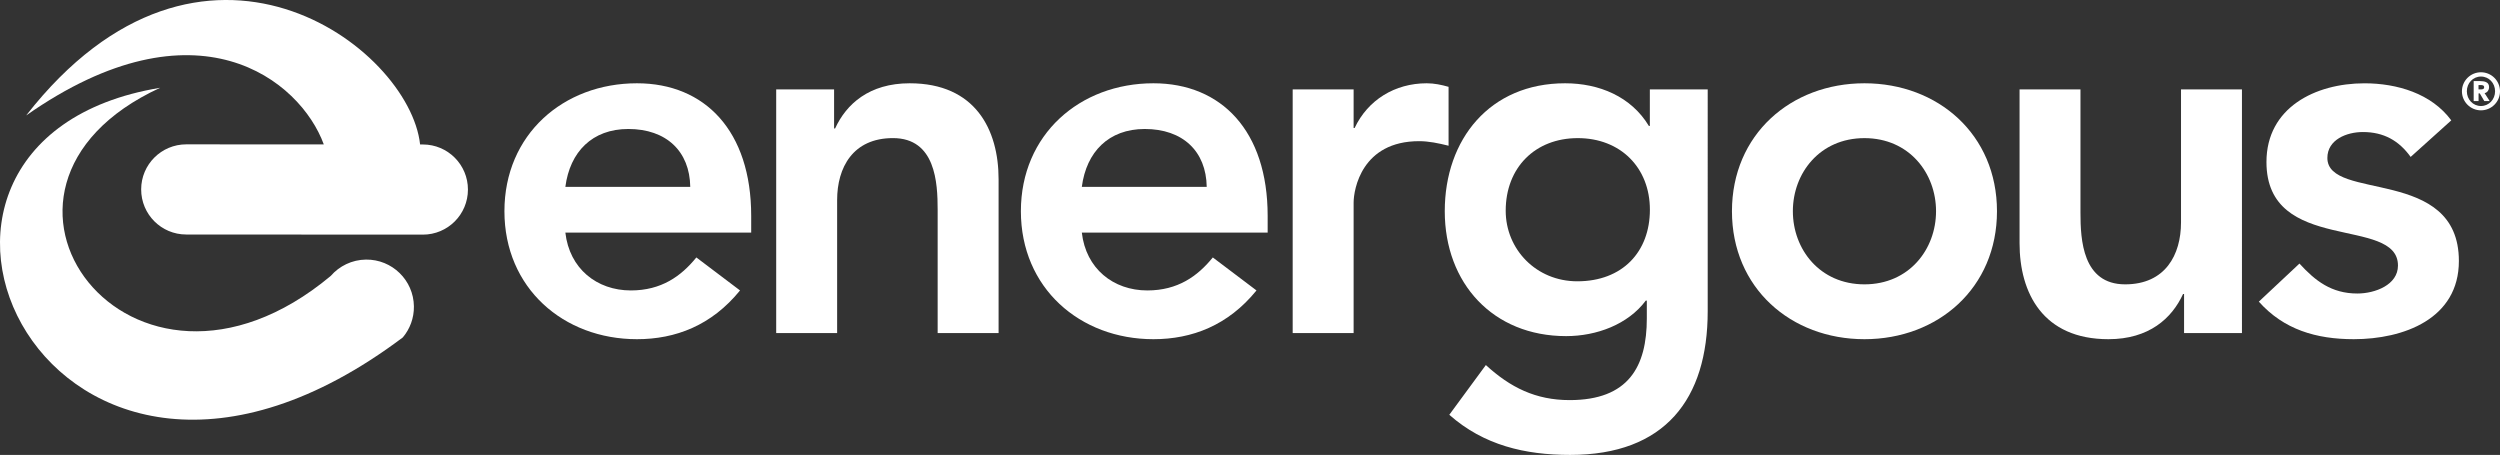
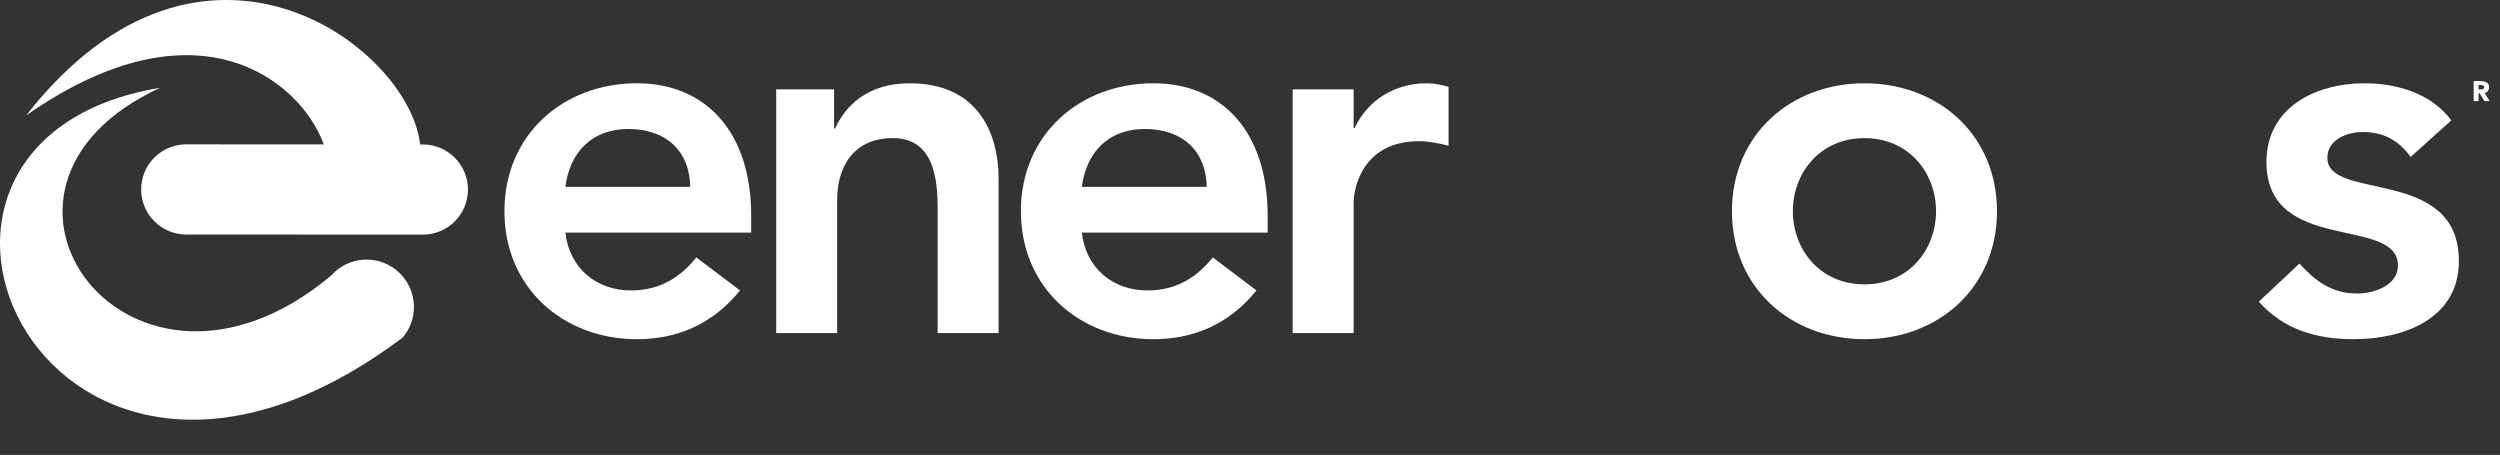
<svg xmlns="http://www.w3.org/2000/svg" id="Layer_2" data-name="Layer 2" viewBox="0 0 960 174.7">
  <rect x="0" y="0" width="960" height="174.7" fill="#333333" stroke="none" />
  <defs>
    <style>      .cls-1 {        fill: #fff;      }    </style>
  </defs>
  <g id="Layer_1-2" data-name="Layer 1">
    <path class="cls-1" d="m217.1,71.75c1.75-13.45,10.33-22.22,24.17-22.22,14.62,0,23.59,8.58,23.79,22.22h-47.96Zm27.49-39.77c-28.28,0-50.89,19.69-50.89,49.13s22.61,49.14,50.89,49.14c14.81,0,28.66-5.27,39.58-18.72l-16.77-12.67c-5.85,7.21-13.45,12.67-25.15,12.67-13.07,0-23.59-8.38-25.15-22.22h71.36v-6.44c0-32.56-17.74-50.89-43.87-50.89" />
    <path class="cls-1" d="m349.34,31.98c-15.6,0-24.37,8-28.66,17.35h-.39v-15.01h-22.23v93.58h23.4v-51.08c0-12.48,6.04-23.79,21.44-23.79,16.37,0,17.16,17.16,17.16,27.49v47.38h23.4v-59.07c0-19.11-8.97-36.85-34.12-36.85" />
    <path class="cls-1" d="m415.42,71.75c1.75-13.45,10.33-22.22,24.17-22.22,14.62,0,23.59,8.58,23.79,22.22h-47.96Zm27.49-39.77c-28.27,0-50.89,19.69-50.89,49.13s22.62,49.14,50.89,49.14c14.81,0,28.66-5.27,39.58-18.72l-16.77-12.67c-5.85,7.21-13.46,12.67-25.15,12.67-13.07,0-23.59-8.38-25.15-22.22h71.36v-6.44c0-32.56-17.74-50.89-43.87-50.89" />
    <path class="cls-1" d="m556.24,33.34c-2.73-.77-5.46-1.36-8.38-1.36-12.28,0-22.62,6.44-27.68,17.16h-.39v-14.82h-23.4v93.59h23.4v-50.11c0-5.07,3.12-23.59,25.15-23.59,3.7,0,7.41.78,11.31,1.75v-22.62Z" />
-     <path class="cls-1" d="m605.68,108.02c-15.79,0-27.49-12.29-27.49-27.1,0-16.57,11.31-27.88,27.68-27.88s27.69,11.31,27.69,27.49-10.53,27.49-27.88,27.49m27.88-59.66h-.39c-6.83-11.31-19.11-16.38-32.17-16.38-28.86,0-46.21,21.45-46.21,49.13s18.52,47.96,46.6,47.96c11.69,0,23.78-4.48,30.6-13.65h.39v6.82c0,18.53-7.02,31.4-29.64,31.4-13.06,0-22.81-4.88-32.17-13.46l-14.04,19.1c13.26,11.71,29.06,15.41,46.4,15.41,36.46,0,52.83-21.45,52.83-55.18V34.32h-22.22v14.04Z" />
    <path class="cls-1" d="m715.95,109.19c-17.15,0-27.49-13.45-27.49-28.08s10.33-28.07,27.49-28.07,27.49,13.45,27.49,28.07-10.33,28.08-27.49,28.08m0-77.21c-28.27,0-50.88,19.7-50.88,49.14s22.61,49.13,50.88,49.13,50.89-19.69,50.89-49.13-22.62-49.14-50.89-49.14" />
-     <path class="cls-1" d="m837.51,85.4c0,12.48-6.05,23.79-21.45,23.79-16.37,0-17.16-17.15-17.16-27.49v-47.38h-23.39v59.08c0,19.11,8.97,36.85,34.12,36.85,15.6,0,24.37-8,28.66-17.35h.39v15.01h22.23V34.32h-23.4v51.08Z" />
    <path class="cls-1" d="m893.71,60.64c0-7.02,7.41-9.94,13.65-9.94,8,0,13.85,3.31,18.33,9.56l15.6-14.04c-7.6-10.33-20.86-14.23-33.34-14.23-18.91,0-37.63,9.36-37.63,30.22,0,35.69,50.5,20.48,50.5,39.77,0,7.41-8.78,10.73-15.6,10.73-9.94,0-16.18-4.87-22.23-11.5l-15.6,14.62c9.56,10.73,22.04,14.42,36.46,14.42,19.11,0,40.36-7.79,40.36-30.02,0-36.46-50.5-22.81-50.5-39.58" />
    <path class="cls-1" d="m140.53,99.68c-5.41.07-10.24,2.49-13.53,6.28C50.06,170.11-22.4,72.32,61.5,33.71c-124.38,20.54-43.17,198.35,93.19,95.85,2.71-3.23,4.31-7.39,4.25-11.92-.13-10.04-8.37-18.08-18.42-17.96" />
    <path class="cls-1" d="m162.41,55.48h-1.09c-4.07-37.58-83.81-97.51-151.27-11.15C75.52-1.54,115.34,30.82,124.34,55.46l-52.81-.03c-9.56,0-17.31,7.73-17.32,17.29-.01,9.57,7.73,17.33,17.29,17.33l90.87.05c9.56.01,17.31-7.73,17.32-17.29.01-9.57-7.73-17.32-17.29-17.33" />
    <path class="cls-1" d="m952.68,34.32h-.93v-1.65h.93c.47,0,1.23.04,1.23.83s-.76.83-1.23.83m3.12-.93c0-1.85-1.69-2.26-3.46-2.26h-2.45v7.67h1.88v-2.95h.46l1.74,2.95h2.07l-1.96-3.05c.83-.12,1.73-.98,1.73-2.36" />
-     <path class="cls-1" d="m952.69,40.71c-3.05,0-5.42-2.5-5.42-5.66s2.37-5.66,5.42-5.66,5.42,2.5,5.42,5.66-2.38,5.66-5.42,5.66m0-12.96c-4.03,0-7.31,3.28-7.31,7.31s3.28,7.31,7.31,7.31,7.31-3.28,7.31-7.31-3.28-7.31-7.31-7.31" />
  </g>
</svg>